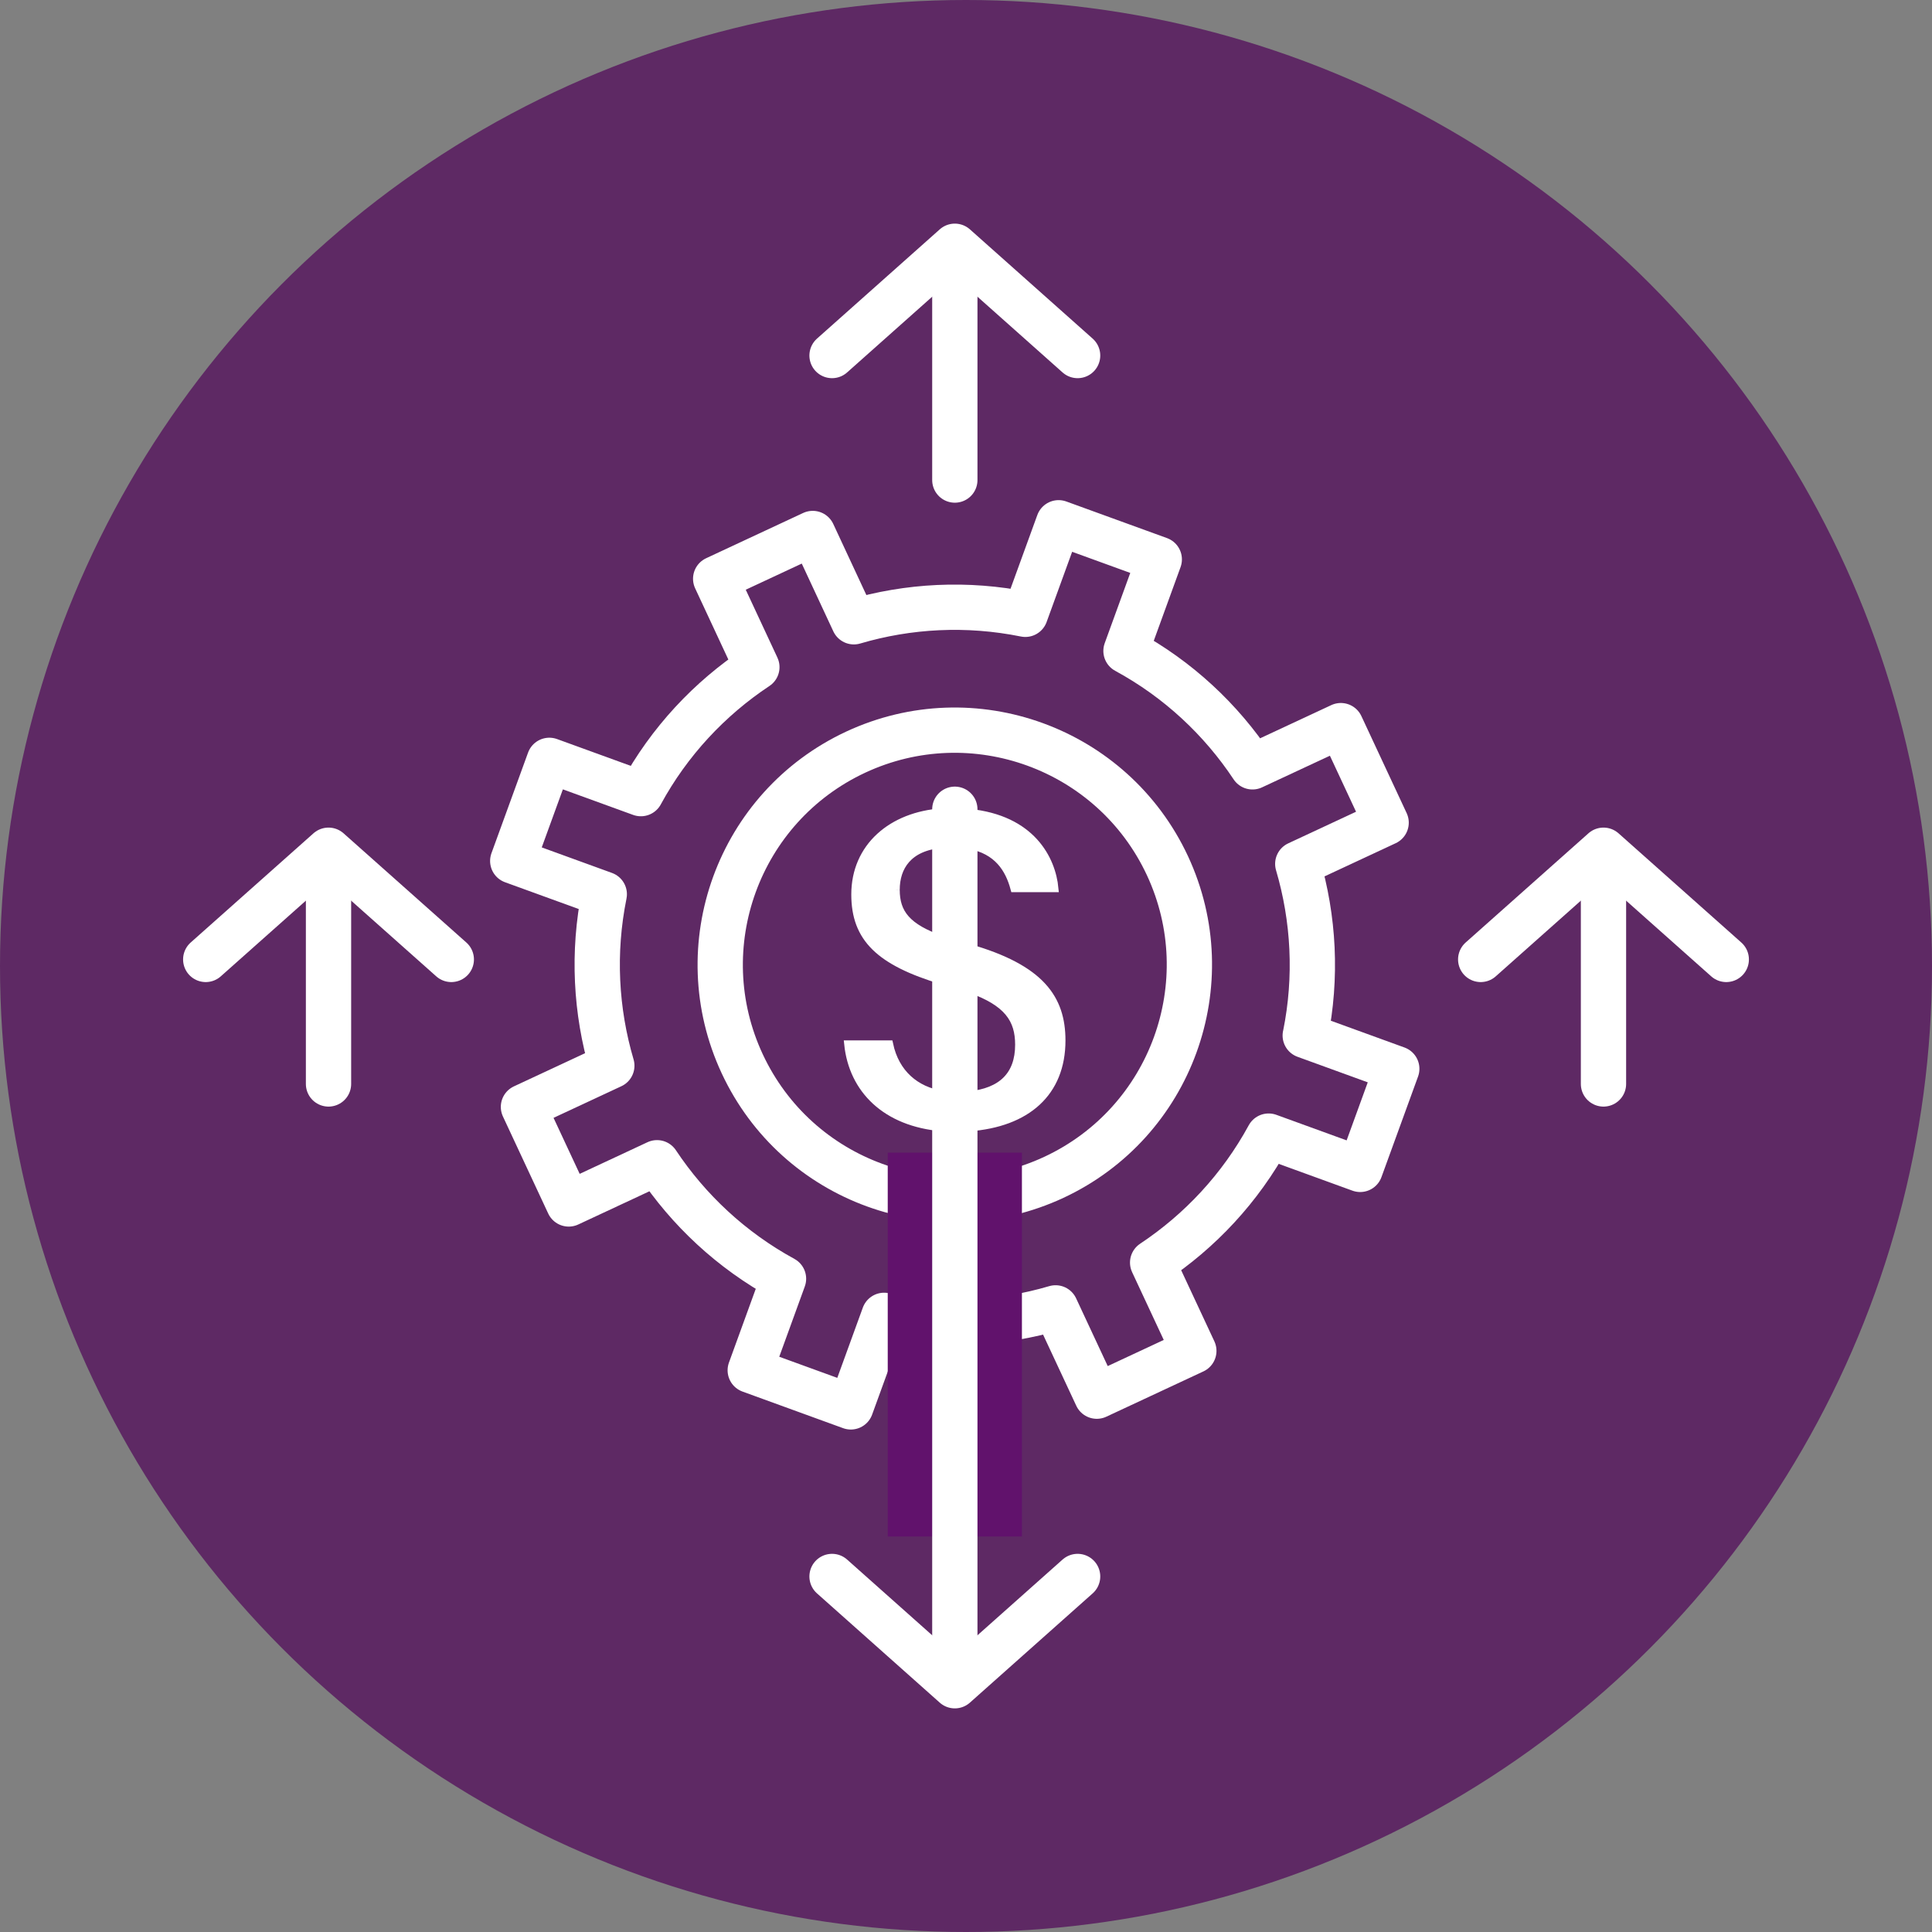
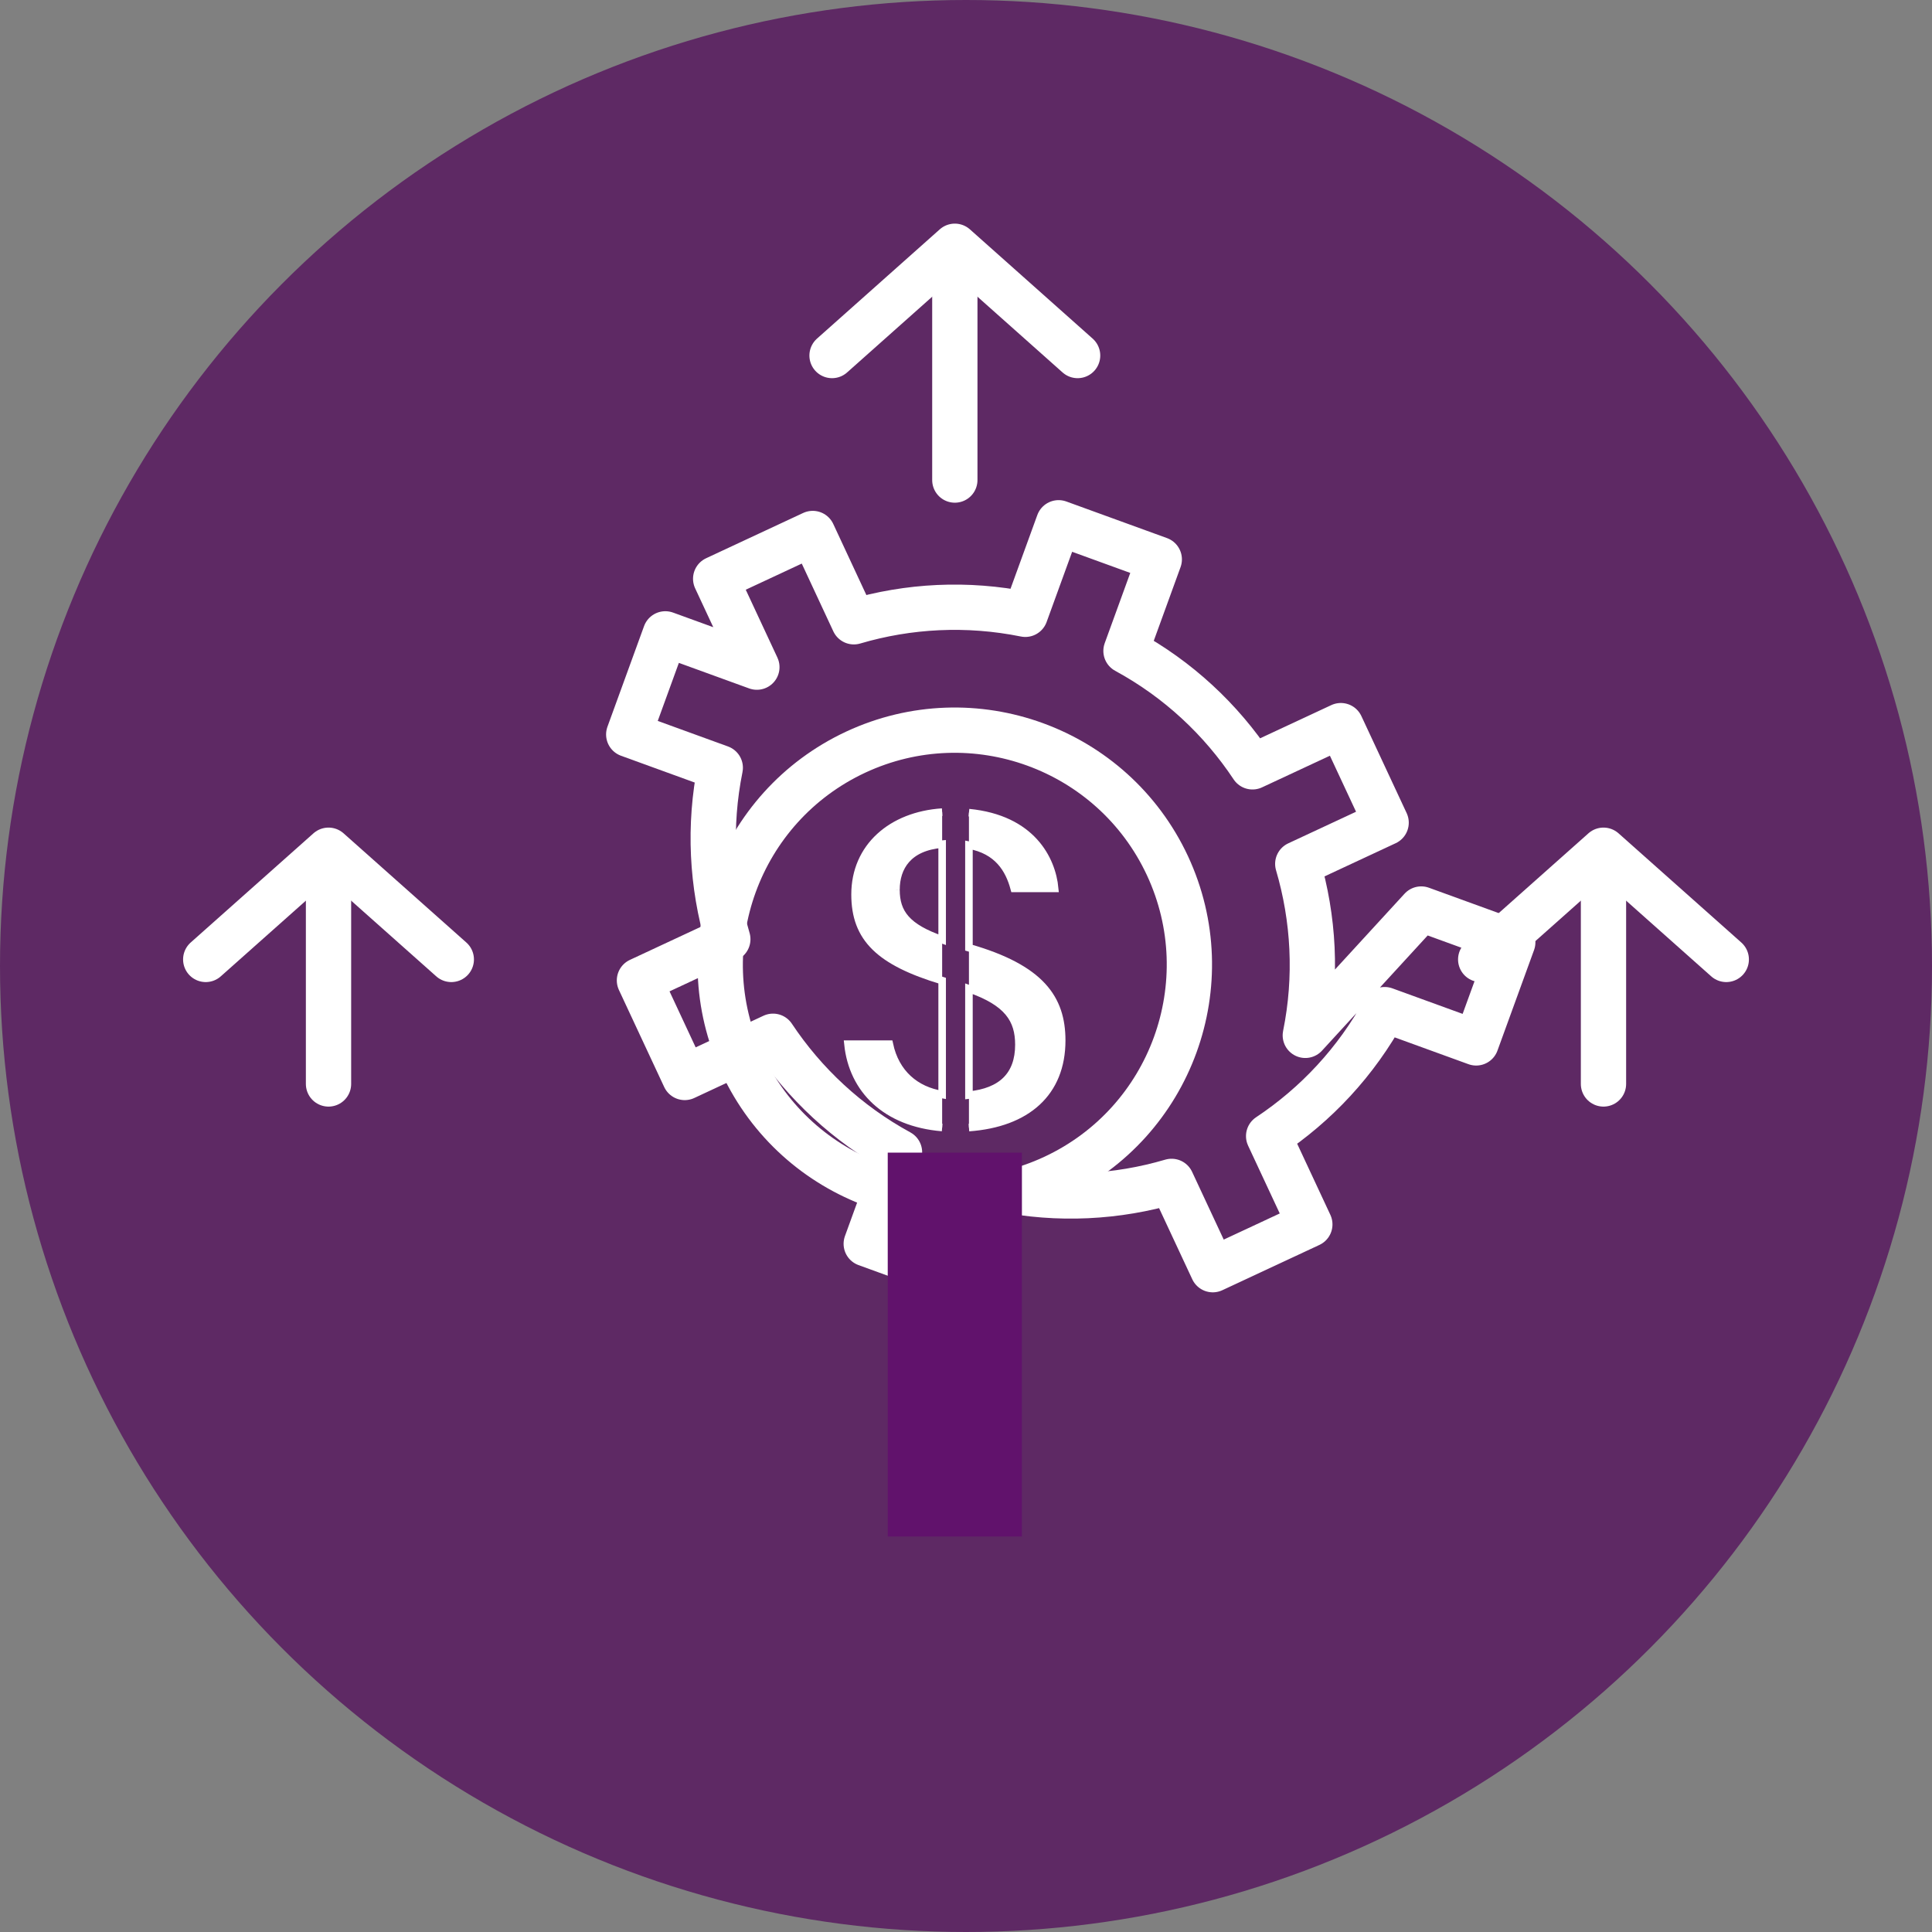
<svg xmlns="http://www.w3.org/2000/svg" id="Layer_1" viewBox="0 0 256 256">
  <rect x="0" y="0" width="256" height="256" fill="#808080" stroke="none" />
  <defs>
    <style>      .cls-1 {        fill: #61126c;      }      .cls-2 {        stroke-linecap: round;      }      .cls-2, .cls-3, .cls-4 {        stroke: #fff;      }      .cls-2, .cls-4 {        fill: none;        stroke-linejoin: round;        stroke-width: 6px;      }      .cls-5 {        fill: #5e2964;      }      .cls-3 {        fill: #fff;        stroke-miterlimit: 10;      }    </style>
  </defs>
  <circle class="cls-5" cx="128" cy="128" r="128" />
  <g>
    <g>
-       <path class="cls-4" d="M172.96,137.19c1.56-7.71,1.13-15.49-1-22.72l11.71-5.46-6-12.86-11.71,5.46c-4.16-6.27-9.84-11.6-16.76-15.36l4.41-12.13-13.34-4.85-4.41,12.13c-7.72-1.56-15.5-1.14-22.72.99l-5.45-11.7-12.86,6,5.46,11.71c-6.27,4.16-11.61,9.84-15.37,16.76l-12.13-4.41-4.85,13.33,12.13,4.41c-1.56,7.72-1.13,15.49,1,22.72l-11.71,5.46,6,12.86,11.7-5.46c4.17,6.27,9.85,11.6,16.76,15.37l-4.41,12.13,13.33,4.85,4.41-12.13c7.71,1.57,15.49,1.14,22.72-.99l5.46,11.7,12.86-6-5.46-11.7c6.28-4.17,11.61-9.85,15.37-16.76l12.13,4.41,4.85-13.33-12.13-4.41Z" />
+       <path class="cls-4" d="M172.96,137.19c1.56-7.71,1.13-15.49-1-22.72l11.71-5.46-6-12.86-11.71,5.46c-4.16-6.27-9.84-11.6-16.76-15.36l4.41-12.13-13.34-4.85-4.41,12.13c-7.72-1.56-15.5-1.14-22.72.99l-5.45-11.7-12.86,6,5.46,11.71l-12.13-4.41-4.85,13.33,12.13,4.41c-1.56,7.72-1.13,15.49,1,22.72l-11.71,5.46,6,12.86,11.7-5.46c4.17,6.27,9.85,11.6,16.76,15.37l-4.41,12.13,13.33,4.85,4.41-12.13c7.71,1.57,15.49,1.14,22.72-.99l5.46,11.7,12.86-6-5.46-11.7c6.28-4.17,11.61-9.85,15.37-16.76l12.13,4.41,4.85-13.33-12.13-4.41Z" />
      <path class="cls-4" d="M139.65,156c15.55-7.26,22.28-25.75,15.04-41.3-7.26-15.55-25.75-22.28-41.3-15.04-15.56,7.26-22.29,25.75-15.04,41.3,7.26,15.56,25.75,22.29,41.3,15.04Z" />
    </g>
    <path class="cls-3" d="M128.39,149.41c7.68-.56,12.29-4.62,12.29-11.54,0-5.55-2.74-9.55-12.29-12.29v-13.6c3.81.69,5.31,3.18,6,5.74h5.36c-.37-3.87-3.05-9.23-11.36-10.04M124.84,107.61c-6.68.44-11.54,4.61-11.54,10.91,0,5.8,3.24,8.92,11.54,11.42v15.1c-3.5-.56-6.18-2.81-7-6.68h-5.48c.62,5.99,4.98,10.42,12.48,11.04M135.01,138.43c0,4.06-2.31,6.25-6.62,6.68v-14.1c5.19,1.8,6.62,4.11,6.62,7.42M118.72,117.9c0-3,1.62-5.68,6.12-6.05v12.67c-4.69-1.62-6.12-3.56-6.12-6.61" />
    <line class="cls-2" x1="43.53" y1="143.63" x2="43.53" y2="113.39" />
    <g>
      <polyline class="cls-2" points="27.26 127.13 43.53 112.66 59.8 127.13" />
      <line class="cls-2" x1="126.52" y1="63.61" x2="126.52" y2="33.37" />
      <polyline class="cls-2" points="110.25 47.11 126.52 32.63 142.79 47.11" />
    </g>
    <line class="cls-2" x1="212.47" y1="143.63" x2="212.47" y2="113.39" />
    <polyline class="cls-2" points="196.2 127.13 212.47 112.66 228.74 127.13" />
    <rect class="cls-1" x="117.63" y="152.73" width="17.78" height="50.86" />
    <g>
-       <line class="cls-2" x1="126.52" y1="107.23" x2="126.52" y2="222.63" />
-       <polyline class="cls-2" points="142.79 208.89 126.52 223.37 110.25 208.89" />
-     </g>
+       </g>
  </g>
</svg>